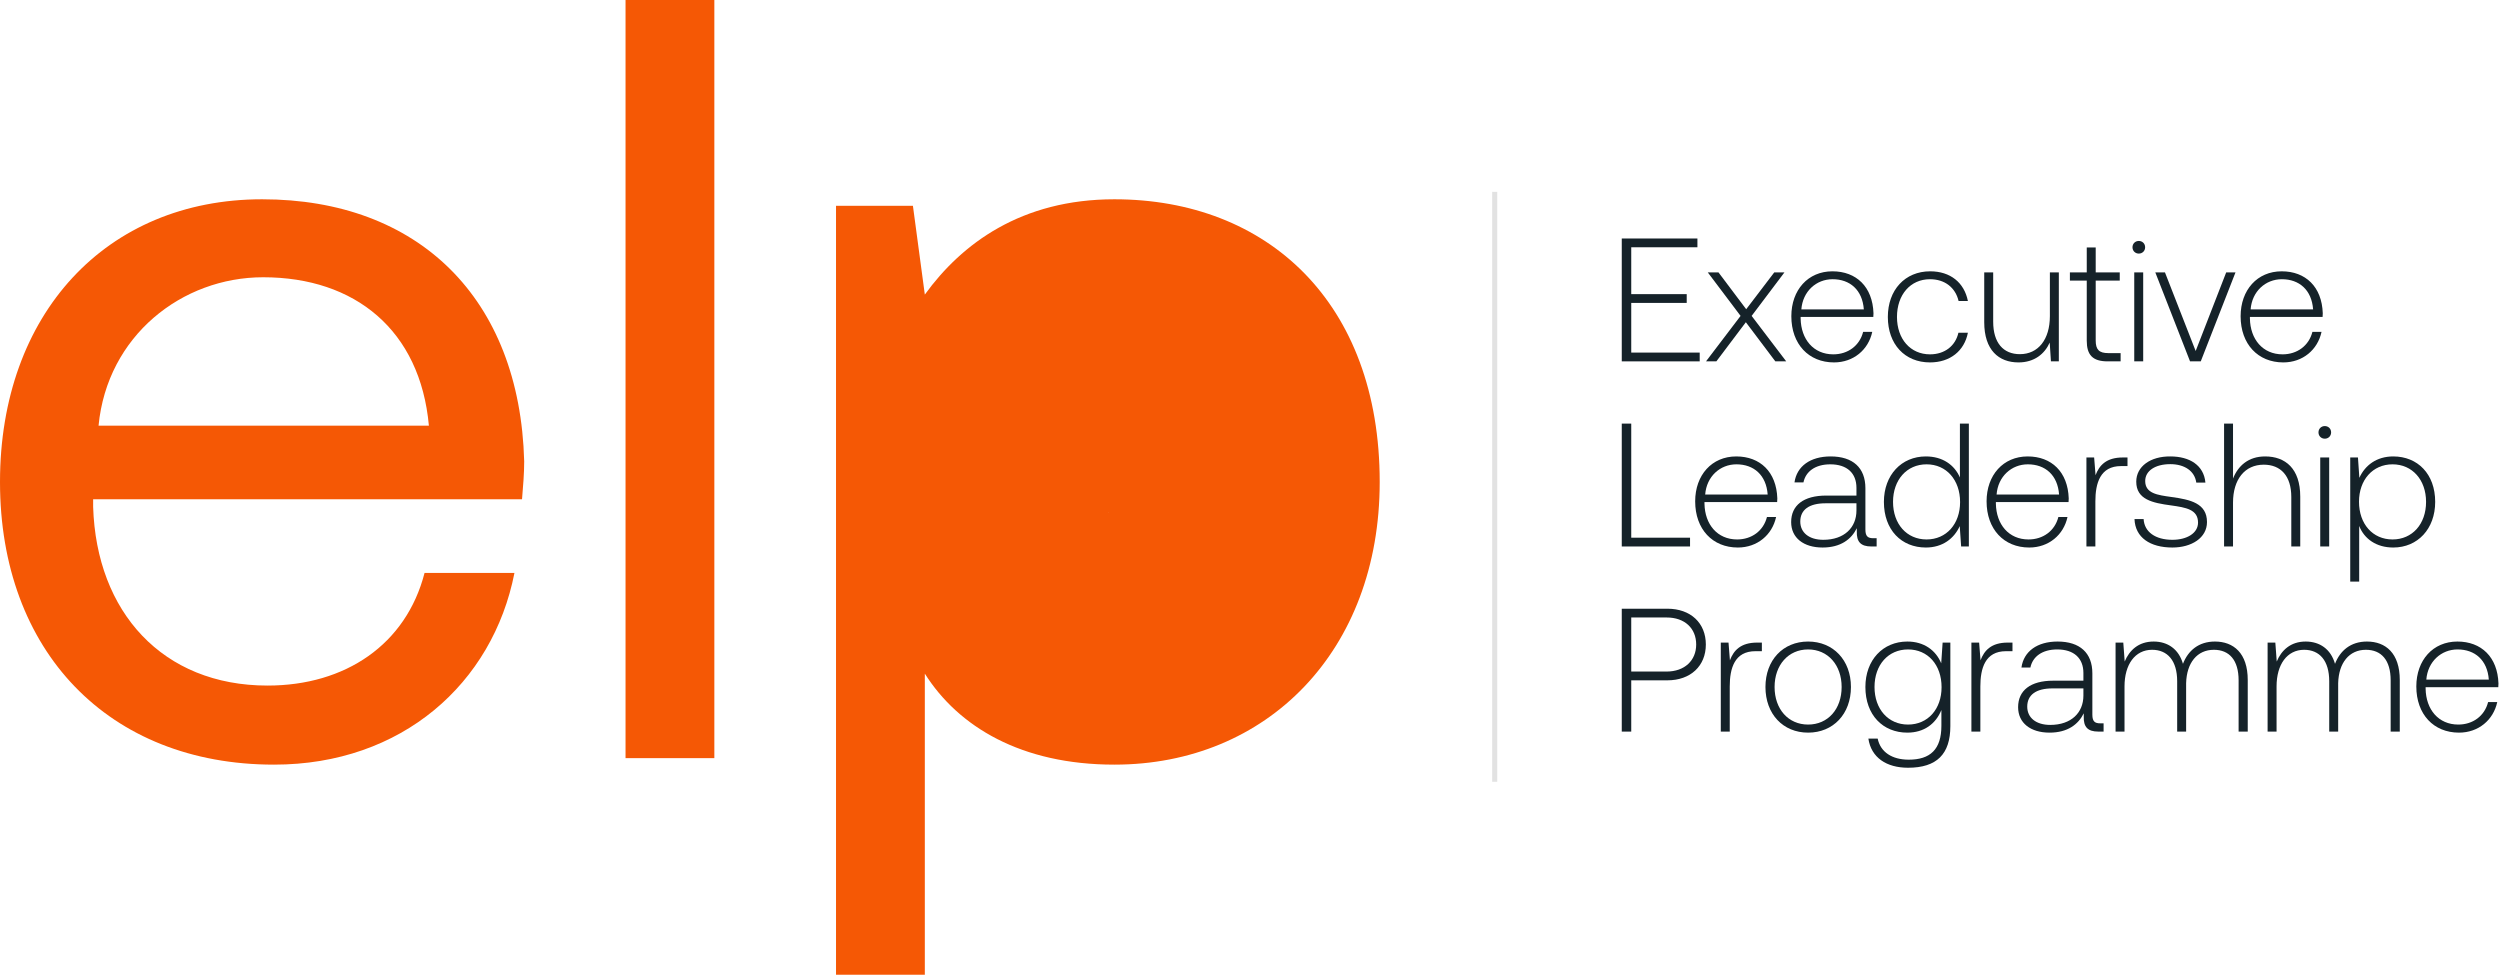
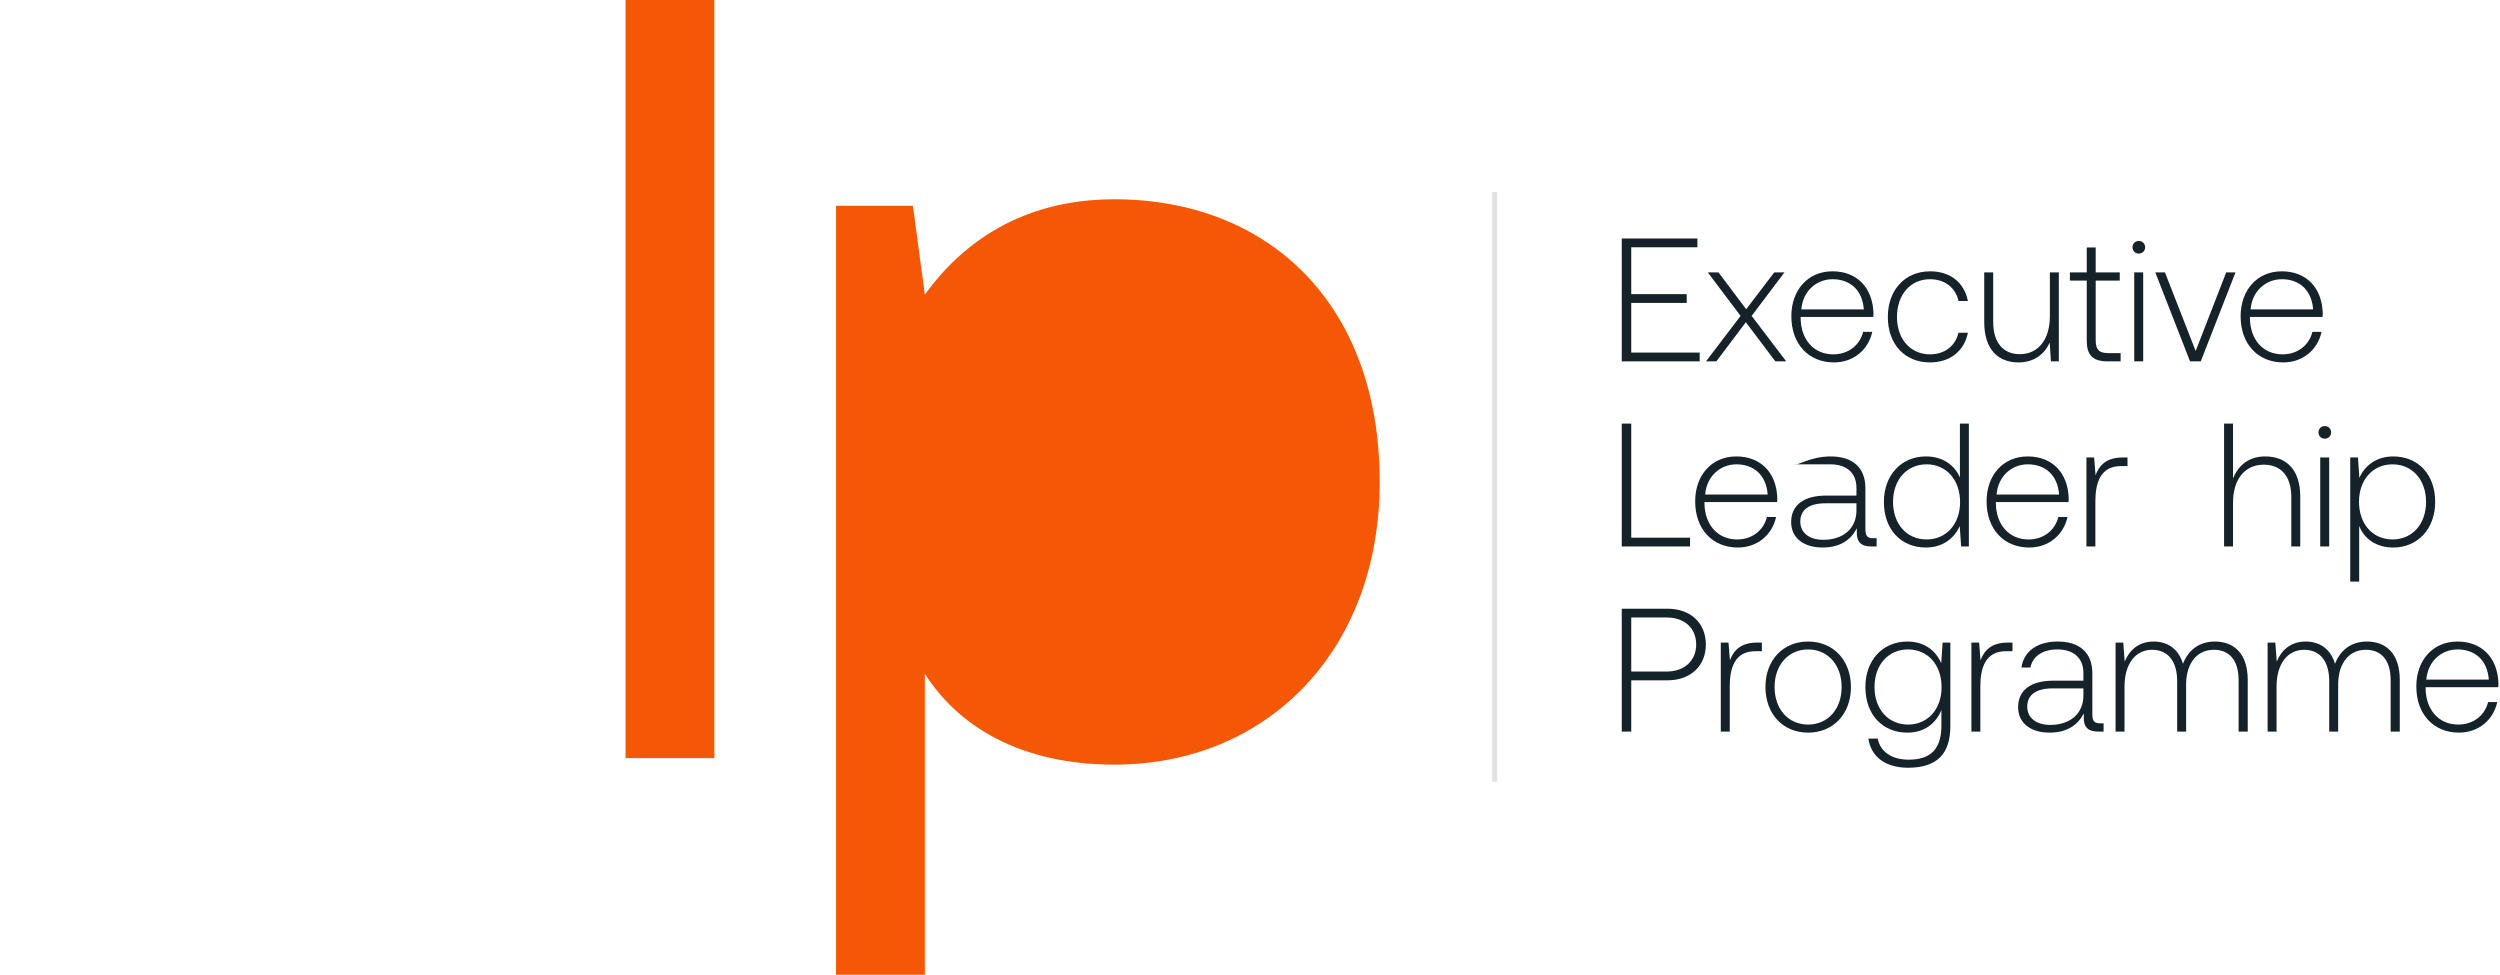
<svg xmlns="http://www.w3.org/2000/svg" width="495" height="193" viewBox="0 0 495 193" fill="none">
  <path d="M321.109 71.55V47.222H336.089V48.959H322.986V58.239H333.969V59.977H322.986V69.812H336.541V71.55H321.109Z" fill="#152229" />
  <path d="M337.788 71.55L344.635 62.548L338.136 53.929H340.256L345.747 61.228L351.308 53.929H353.324L346.825 62.548L353.671 71.55H351.516L345.678 63.8L339.839 71.55H337.788Z" fill="#152229" />
  <path d="M363.13 71.759C358.126 71.759 354.685 68.144 354.685 62.618C354.685 57.405 357.987 53.721 362.818 53.721C367.544 53.721 370.777 56.779 370.95 62.027C370.95 62.236 370.916 62.514 370.916 62.757H356.527V63.07C356.597 67.171 359.064 70.16 362.991 70.16C365.876 70.16 368.205 68.457 368.9 65.711H370.707C369.942 69.256 366.988 71.759 363.13 71.759ZM356.666 61.263H369.039C368.761 57.405 366.293 55.285 362.852 55.285C359.62 55.285 356.944 57.683 356.666 61.263Z" fill="#152229" />
  <path d="M382.135 71.759C377.165 71.759 373.793 68.179 373.793 62.757C373.793 57.405 377.199 53.721 382.169 53.721C386.166 53.721 388.912 55.945 389.642 59.594H387.8C387.174 56.953 385.089 55.285 382.135 55.285C378.242 55.285 375.601 58.378 375.601 62.757C375.601 67.136 378.277 70.16 382.135 70.16C385.054 70.16 387.174 68.492 387.765 65.885H389.642C388.947 69.465 386.131 71.759 382.135 71.759Z" fill="#152229" />
  <path d="M405.877 62.583V53.929H407.649V71.55H406.085L405.842 67.831C404.834 70.09 402.784 71.759 399.656 71.759C395.763 71.759 392.878 69.326 392.878 63.8V53.929H394.651V63.696C394.651 67.901 396.667 70.125 399.934 70.125C403.583 70.125 405.877 67.206 405.877 62.583Z" fill="#152229" />
  <path d="M413.177 67.449V55.563H409.84V53.929H413.177V48.994H414.949V53.929H419.71V55.563H414.949V67.414C414.949 69.222 415.609 69.917 417.451 69.917H419.884V71.55H417.312C414.323 71.55 413.177 70.264 413.177 67.449Z" fill="#152229" />
  <path d="M423.485 50.211C422.79 50.211 422.233 49.689 422.233 48.959C422.233 48.23 422.79 47.708 423.485 47.708C424.18 47.708 424.736 48.23 424.736 48.959C424.736 49.689 424.18 50.211 423.485 50.211ZM422.581 71.55V53.929H424.353V71.55H422.581Z" fill="#152229" />
  <path d="M433.629 71.55L426.748 53.929H428.66L434.742 69.499L440.789 53.929H442.631L435.75 71.55H433.629Z" fill="#152229" />
  <path d="M452.088 71.759C447.083 71.759 443.642 68.144 443.642 62.618C443.642 57.405 446.944 53.721 451.775 53.721C456.502 53.721 459.734 56.779 459.908 62.027C459.908 62.236 459.873 62.514 459.873 62.757H445.484V63.07C445.554 67.171 448.021 70.16 451.949 70.16C454.833 70.16 457.162 68.457 457.857 65.711H459.664C458.9 69.256 455.946 71.759 452.088 71.759ZM445.623 61.263H457.996C457.718 57.405 455.25 55.285 451.81 55.285C448.578 55.285 445.901 57.683 445.623 61.263Z" fill="#152229" />
  <path d="M334.629 108.202H321.109V83.874H322.986V106.464H334.629V108.202Z" fill="#152229" />
  <path d="M344.09 108.41C339.085 108.41 335.645 104.796 335.645 99.27C335.645 94.057 338.946 90.373 343.777 90.373C348.504 90.373 351.736 93.431 351.91 98.679C351.91 98.888 351.875 99.166 351.875 99.409H337.487V99.722C337.556 103.823 340.024 106.812 343.951 106.812C346.836 106.812 349.164 105.109 349.859 102.363H351.667C350.902 105.908 347.948 108.41 344.09 108.41ZM337.626 97.915H349.998C349.72 94.057 347.253 91.937 343.812 91.937C340.58 91.937 337.904 94.335 337.626 97.915Z" fill="#152229" />
-   <path d="M370.914 106.568H371.574V108.202H370.532C368.446 108.202 367.577 107.298 367.647 105.213V104.587C366.57 106.777 364.45 108.41 360.87 108.41C357.116 108.41 354.649 106.499 354.649 103.371C354.649 100.069 357.082 98.123 361.6 98.123H367.577V96.594C367.577 93.674 365.701 91.937 362.399 91.937C359.41 91.937 357.533 93.362 357.082 95.516H355.309C355.761 92.319 358.437 90.373 362.469 90.373C366.882 90.373 369.35 92.632 369.35 96.663V104.865C369.35 106.221 369.871 106.568 370.914 106.568ZM367.577 101.077V99.652H361.461C358.194 99.652 356.456 100.938 356.456 103.267C356.456 105.456 358.194 106.881 361.009 106.881C365.179 106.881 367.577 104.448 367.577 101.077Z" fill="#152229" />
+   <path d="M370.914 106.568H371.574V108.202H370.532C368.446 108.202 367.577 107.298 367.647 105.213V104.587C366.57 106.777 364.45 108.41 360.87 108.41C357.116 108.41 354.649 106.499 354.649 103.371C354.649 100.069 357.082 98.123 361.6 98.123H367.577V96.594C367.577 93.674 365.701 91.937 362.399 91.937H355.309C355.761 92.319 358.437 90.373 362.469 90.373C366.882 90.373 369.35 92.632 369.35 96.663V104.865C369.35 106.221 369.871 106.568 370.914 106.568ZM367.577 101.077V99.652H361.461C358.194 99.652 356.456 100.938 356.456 103.267C356.456 105.456 358.194 106.881 361.009 106.881C365.179 106.881 367.577 104.448 367.577 101.077Z" fill="#152229" />
  <path d="M388.062 94.543V83.874H389.834V108.202H388.305L388.027 104.17C386.915 106.638 384.621 108.41 381.319 108.41C376.488 108.41 373.013 104.935 373.013 99.374C373.013 94.057 376.488 90.373 381.319 90.373C384.621 90.373 386.984 92.041 388.062 94.543ZM381.458 106.812C385.385 106.812 388.096 103.753 388.096 99.409C388.096 95.03 385.385 91.937 381.458 91.937C377.531 91.937 374.82 95.03 374.82 99.374C374.82 103.753 377.531 106.812 381.458 106.812Z" fill="#152229" />
  <path d="M401.788 108.41C396.784 108.41 393.343 104.796 393.343 99.27C393.343 94.057 396.645 90.373 401.476 90.373C406.202 90.373 409.434 93.431 409.608 98.679C409.608 98.888 409.573 99.166 409.573 99.409H395.185V99.722C395.255 103.823 397.722 106.812 401.649 106.812C404.534 106.812 406.863 105.109 407.558 102.363H409.365C408.6 105.908 405.646 108.41 401.788 108.41ZM395.324 97.915H407.697C407.419 94.057 404.951 91.937 401.51 91.937C398.278 91.937 395.602 94.335 395.324 97.915Z" fill="#152229" />
  <path d="M420.306 90.581H421.244V92.284H419.958C415.823 92.284 414.884 95.69 414.884 99.27V108.202H413.112V90.581H414.641L414.919 94.091C415.649 92.145 417.039 90.581 420.306 90.581Z" fill="#152229" />
-   <path d="M422.63 102.78H424.437C424.576 105.317 426.766 106.881 430.137 106.881C433.022 106.881 435.211 105.561 435.211 103.475C435.211 100.869 432.813 100.486 429.859 100.069C426.245 99.583 422.978 98.922 422.978 95.377C422.978 92.354 425.793 90.338 429.72 90.373C433.543 90.373 436.358 92.11 436.671 95.551H434.864C434.551 93.257 432.535 91.902 429.72 91.902C426.731 91.902 424.75 93.223 424.75 95.238C424.75 97.706 427.183 98.019 429.929 98.401C433.717 98.922 436.984 99.652 436.984 103.371C436.984 106.499 433.925 108.41 430.137 108.41C425.723 108.41 422.769 106.429 422.63 102.78Z" fill="#152229" />
  <path d="M448.498 90.373C452.495 90.373 455.449 92.771 455.449 98.332V108.202H453.677V98.401C453.677 94.231 451.591 92.006 448.22 92.006C444.467 92.006 442.138 94.926 442.138 99.513V108.202H440.366V83.874H442.138V94.752C443.146 92.215 445.197 90.373 448.498 90.373Z" fill="#152229" />
  <path d="M460.31 86.862C459.615 86.862 459.059 86.341 459.059 85.611C459.059 84.881 459.615 84.36 460.31 84.36C461.005 84.36 461.561 84.881 461.561 85.611C461.561 86.341 461.005 86.862 460.31 86.862ZM459.406 108.202V90.581H461.179V108.202H459.406Z" fill="#152229" />
  <path d="M473.861 90.373C478.692 90.373 482.167 93.848 482.167 99.374C482.167 104.726 478.692 108.41 473.861 108.41C470.524 108.41 468.126 106.707 467.118 104.136V115.153H465.346V90.581H466.875L467.153 94.613C468.265 92.145 470.559 90.373 473.861 90.373ZM473.722 106.812C477.649 106.812 480.36 103.753 480.36 99.374C480.36 95.03 477.649 91.937 473.722 91.937C469.794 91.937 467.083 95.03 467.083 99.339C467.083 103.753 469.794 106.812 473.722 106.812Z" fill="#152229" />
  <path d="M321.109 144.854V120.525H330.146C334.768 120.525 337.757 123.375 337.757 127.615C337.757 131.855 334.733 134.705 330.146 134.705H322.986V144.854H321.109ZM330.007 122.263H322.986V132.968H329.972C333.552 132.968 335.846 130.778 335.846 127.615C335.846 124.418 333.586 122.263 330.007 122.263Z" fill="#152229" />
  <path d="M347.911 127.233H348.85V128.936H347.564C343.428 128.936 342.49 132.342 342.49 135.922V144.854H340.717V127.233H342.246L342.524 130.743C343.254 128.797 344.644 127.233 347.911 127.233Z" fill="#152229" />
  <path d="M358.006 145.062C353.036 145.062 349.56 141.378 349.56 136.026C349.56 130.709 353.036 127.025 358.006 127.025C362.975 127.025 366.486 130.709 366.486 136.026C366.486 141.378 362.975 145.062 358.006 145.062ZM358.006 143.464C361.933 143.464 364.644 140.405 364.644 136.026C364.644 131.682 361.933 128.589 358.006 128.589C354.078 128.589 351.367 131.682 351.367 136.026C351.367 140.405 354.078 143.464 358.006 143.464Z" fill="#152229" />
  <path d="M384.361 131.334L384.639 127.233H386.169V143.776C386.169 149.302 383.492 152.013 377.793 152.013C373.518 152.013 370.494 149.997 369.938 146.244H371.78C372.336 148.92 374.63 150.415 377.932 150.415C382.172 150.415 384.396 148.399 384.396 143.707V140.579C383.284 143.325 380.955 145.062 377.654 145.062C372.823 145.062 369.347 141.587 369.347 136.026C369.347 130.674 372.823 127.025 377.654 127.025C380.921 127.025 383.284 128.728 384.361 131.334ZM377.793 143.464C381.72 143.464 384.431 140.405 384.431 136.061C384.431 131.647 381.72 128.589 377.793 128.589C373.865 128.589 371.154 131.647 371.154 136.026C371.154 140.405 373.865 143.464 377.793 143.464Z" fill="#152229" />
  <path d="M397.532 127.233H398.47V128.936H397.184C393.049 128.936 392.11 132.342 392.11 135.922V144.854H390.338V127.233H391.867L392.145 130.743C392.875 128.797 394.265 127.233 397.532 127.233Z" fill="#152229" />
  <path d="M415.851 143.22H416.511V144.854H415.468C413.383 144.854 412.514 143.95 412.584 141.865V141.239C411.506 143.429 409.386 145.062 405.807 145.062C402.053 145.062 399.586 143.151 399.586 140.023C399.586 136.721 402.018 134.775 406.536 134.775H412.514V133.246C412.514 130.326 410.638 128.589 407.336 128.589C404.347 128.589 402.47 130.013 402.018 132.168H400.246C400.698 128.971 403.374 127.025 407.405 127.025C411.819 127.025 414.287 129.284 414.287 133.315V141.517C414.287 142.873 414.808 143.22 415.851 143.22ZM412.514 137.729V136.304H406.397C403.131 136.304 401.393 137.59 401.393 139.919C401.393 142.108 403.131 143.533 405.946 143.533C410.116 143.533 412.514 141.1 412.514 137.729Z" fill="#152229" />
  <path d="M438.553 127.025C442.237 127.025 445.052 129.318 445.052 134.636V144.854H443.245V134.705C443.245 130.709 441.403 128.658 438.344 128.658C435.042 128.658 432.957 131.23 432.853 135.261V144.854H431.08V134.879C431.08 130.813 429.169 128.658 426.111 128.658C422.739 128.658 420.654 131.577 420.654 135.887V144.854H418.882V127.233H420.411L420.689 130.987C421.592 128.797 423.4 127.025 426.423 127.025C429.204 127.025 431.393 128.519 432.227 131.438C433.235 128.832 435.321 127.025 438.553 127.025Z" fill="#152229" />
  <path d="M468.658 127.025C472.342 127.025 475.157 129.318 475.157 134.636V144.854H473.35V134.705C473.35 130.709 471.508 128.658 468.449 128.658C465.147 128.658 463.062 131.23 462.958 135.261V144.854H461.185V134.879C461.185 130.813 459.274 128.658 456.215 128.658C452.844 128.658 450.759 131.577 450.759 135.887V144.854H448.986V127.233H450.516L450.794 130.987C451.697 128.797 453.505 127.025 456.528 127.025C459.309 127.025 461.498 128.519 462.332 131.438C463.34 128.832 465.426 127.025 468.658 127.025Z" fill="#152229" />
  <path d="M486.877 145.062C481.872 145.062 478.431 141.448 478.431 135.922C478.431 130.709 481.733 127.025 486.564 127.025C491.29 127.025 494.523 130.083 494.696 135.331C494.696 135.54 494.662 135.818 494.662 136.061H480.273V136.374C480.343 140.475 482.81 143.464 486.738 143.464C489.622 143.464 491.951 141.761 492.646 139.015H494.453C493.688 142.56 490.734 145.062 486.877 145.062ZM480.412 134.566H492.785C492.507 130.709 490.039 128.589 486.599 128.589C483.366 128.589 480.69 130.987 480.412 134.566Z" fill="#152229" />
-   <path d="M54.254 151.398C21.444 151.398 0 128.881 0 95.428C0 62.189 21.016 39.458 51.895 39.458C82.776 39.458 102.933 58.972 103.791 91.353C103.791 93.712 103.577 96.286 103.362 98.859H18.442V100.36C19.086 121.161 32.167 135.743 52.968 135.743C68.408 135.743 80.417 127.594 84.062 113.441H101.861C97.572 135.314 79.559 151.398 54.254 151.398ZM19.514 84.277H84.92C83.204 65.406 70.338 54.898 52.11 54.898C36.027 54.898 21.23 66.478 19.514 84.277Z" fill="#F55805" />
  <path d="M123.857 150.111V0H141.441V150.111H123.857Z" fill="#F55805" />
  <path d="M220.643 39.458C250.88 39.458 273.182 59.83 273.182 95.428C273.182 128.881 250.88 151.398 220.643 151.398C202.201 151.398 189.763 143.892 183.115 133.384V193H165.531V40.744H180.757L183.115 58.329C190.407 48.25 202.201 39.458 220.643 39.458ZM220.643 101.424C242.302 101.424 219.422 124.22 219.422 100.417C219.422 76.614 242.302 101.424 220.643 101.424C199.199 101.424 219.422 77.043 219.422 100.417C219.422 124.435 199.199 101.424 220.643 101.424Z" fill="#F55805" />
  <path d="M295.951 37.986V154.792" stroke="#E2E2E2" stroke-width="1.007" />
</svg>